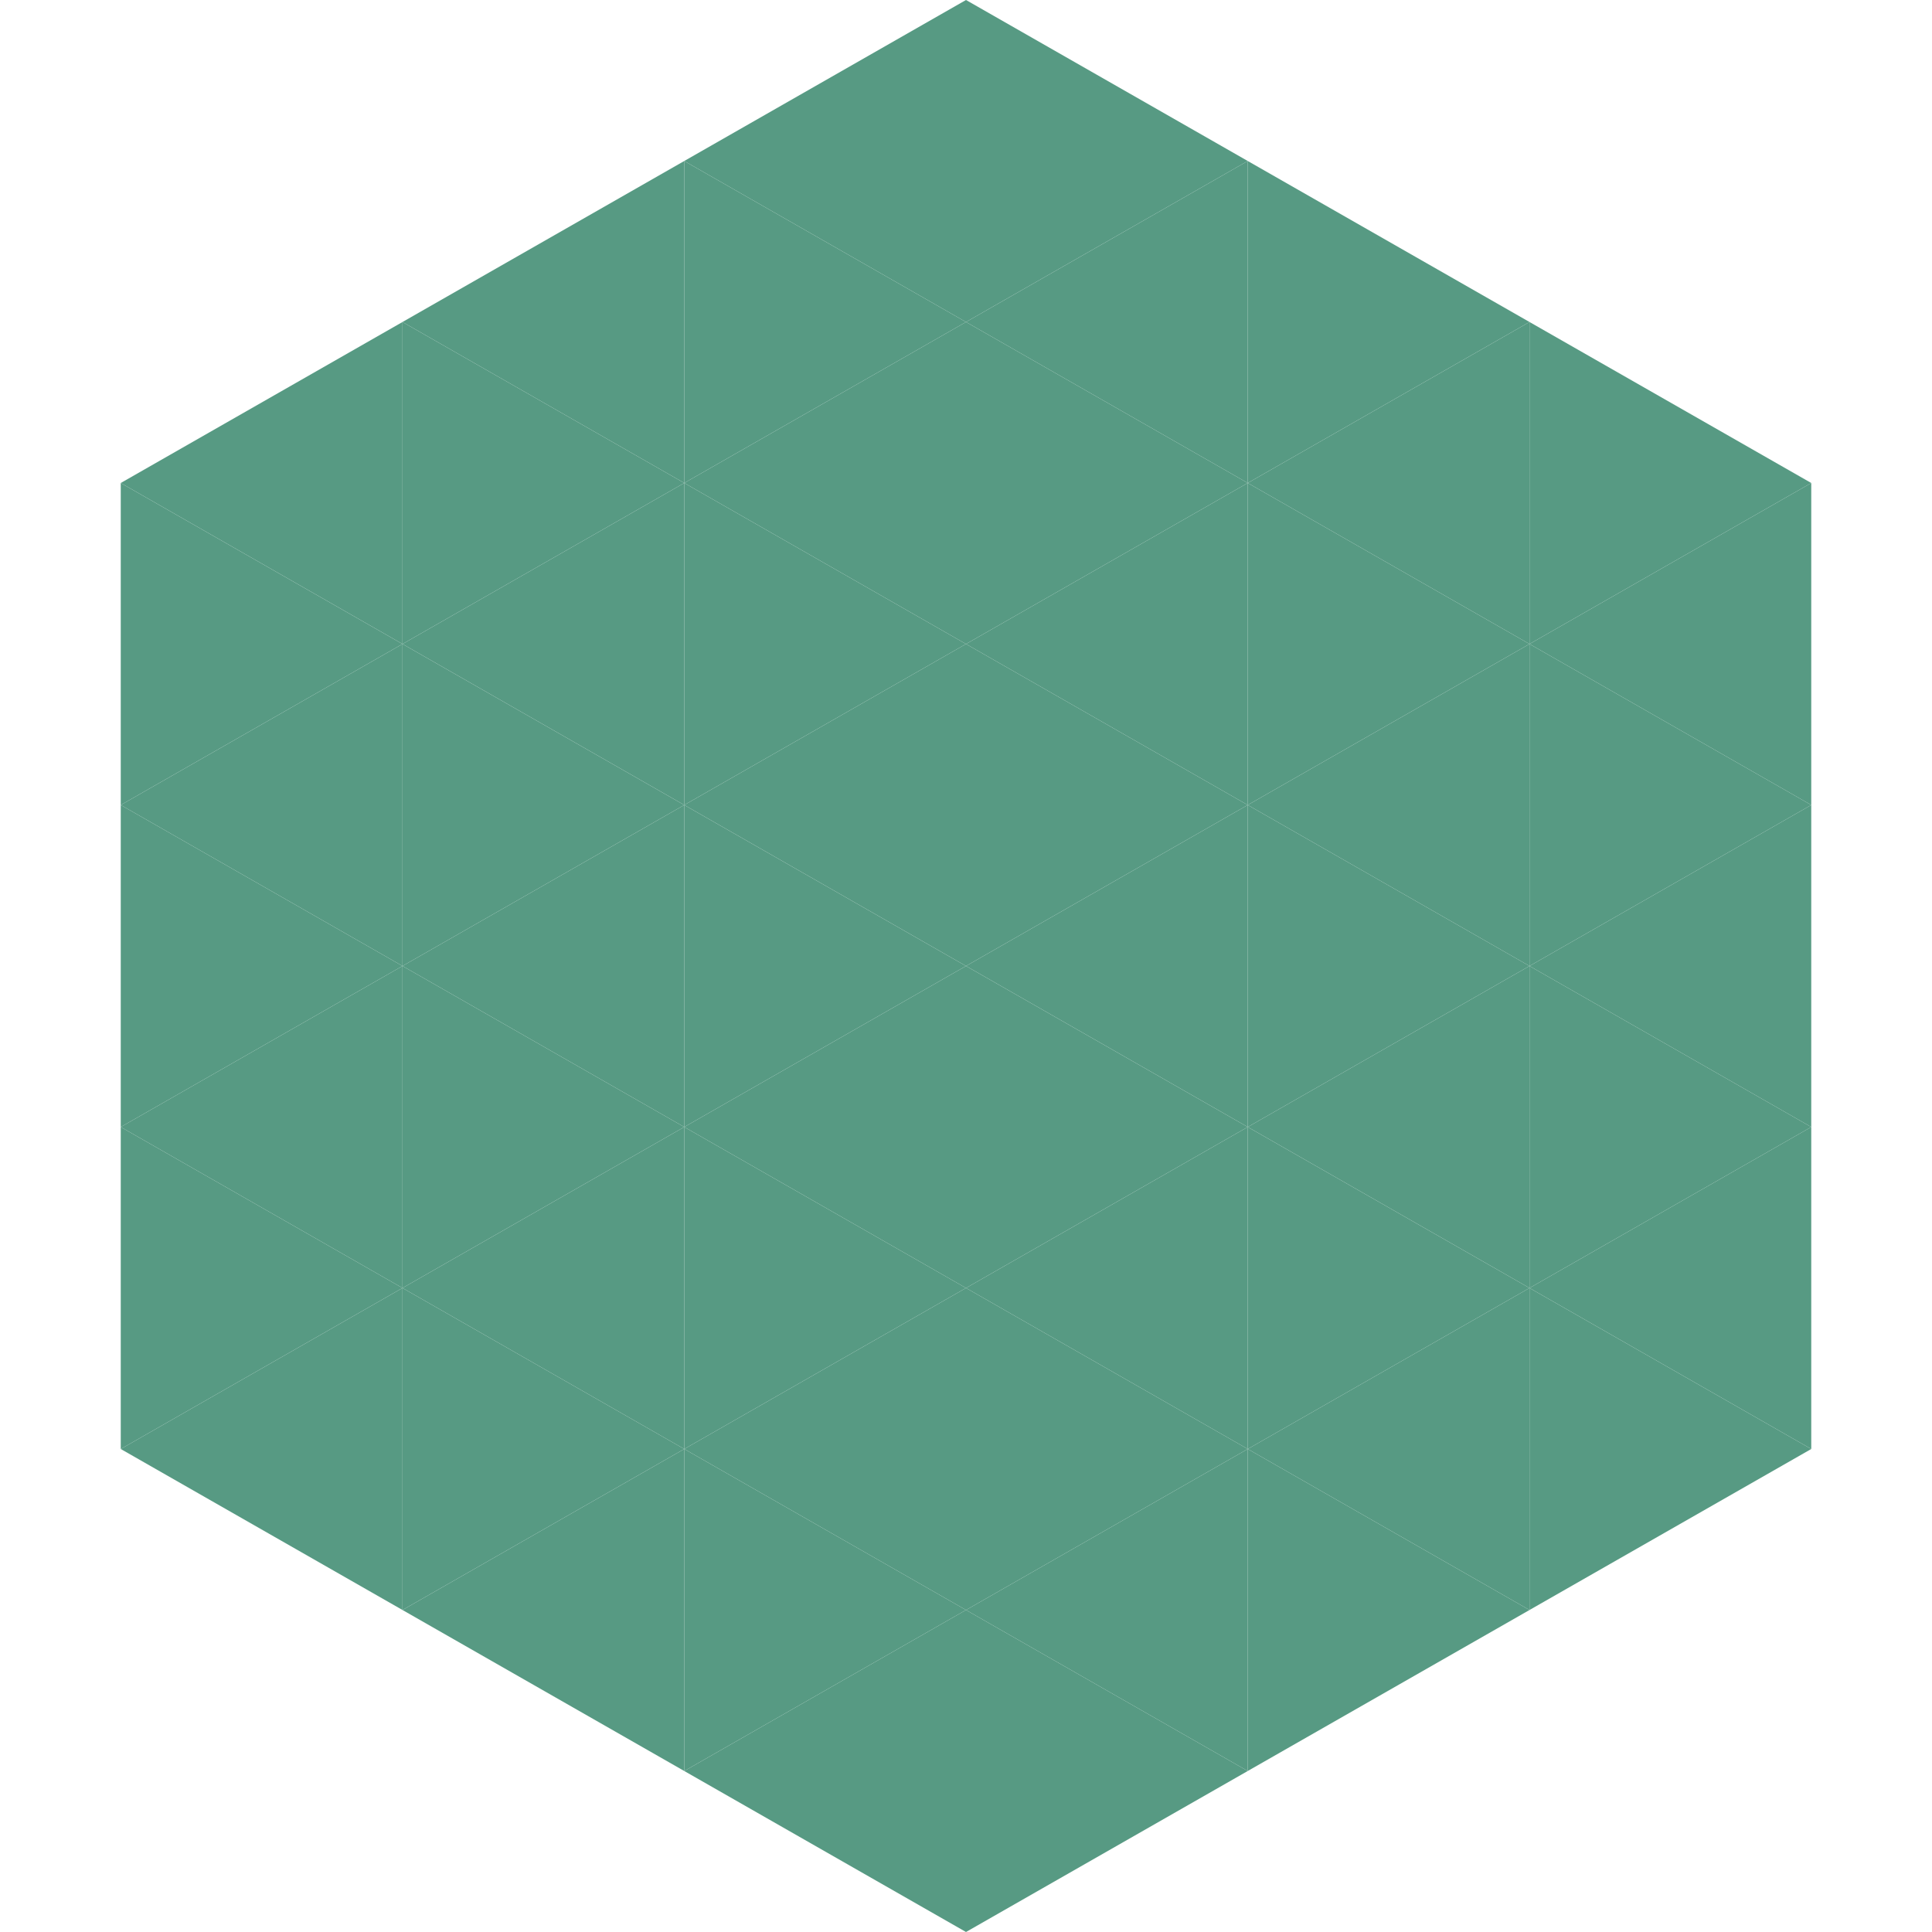
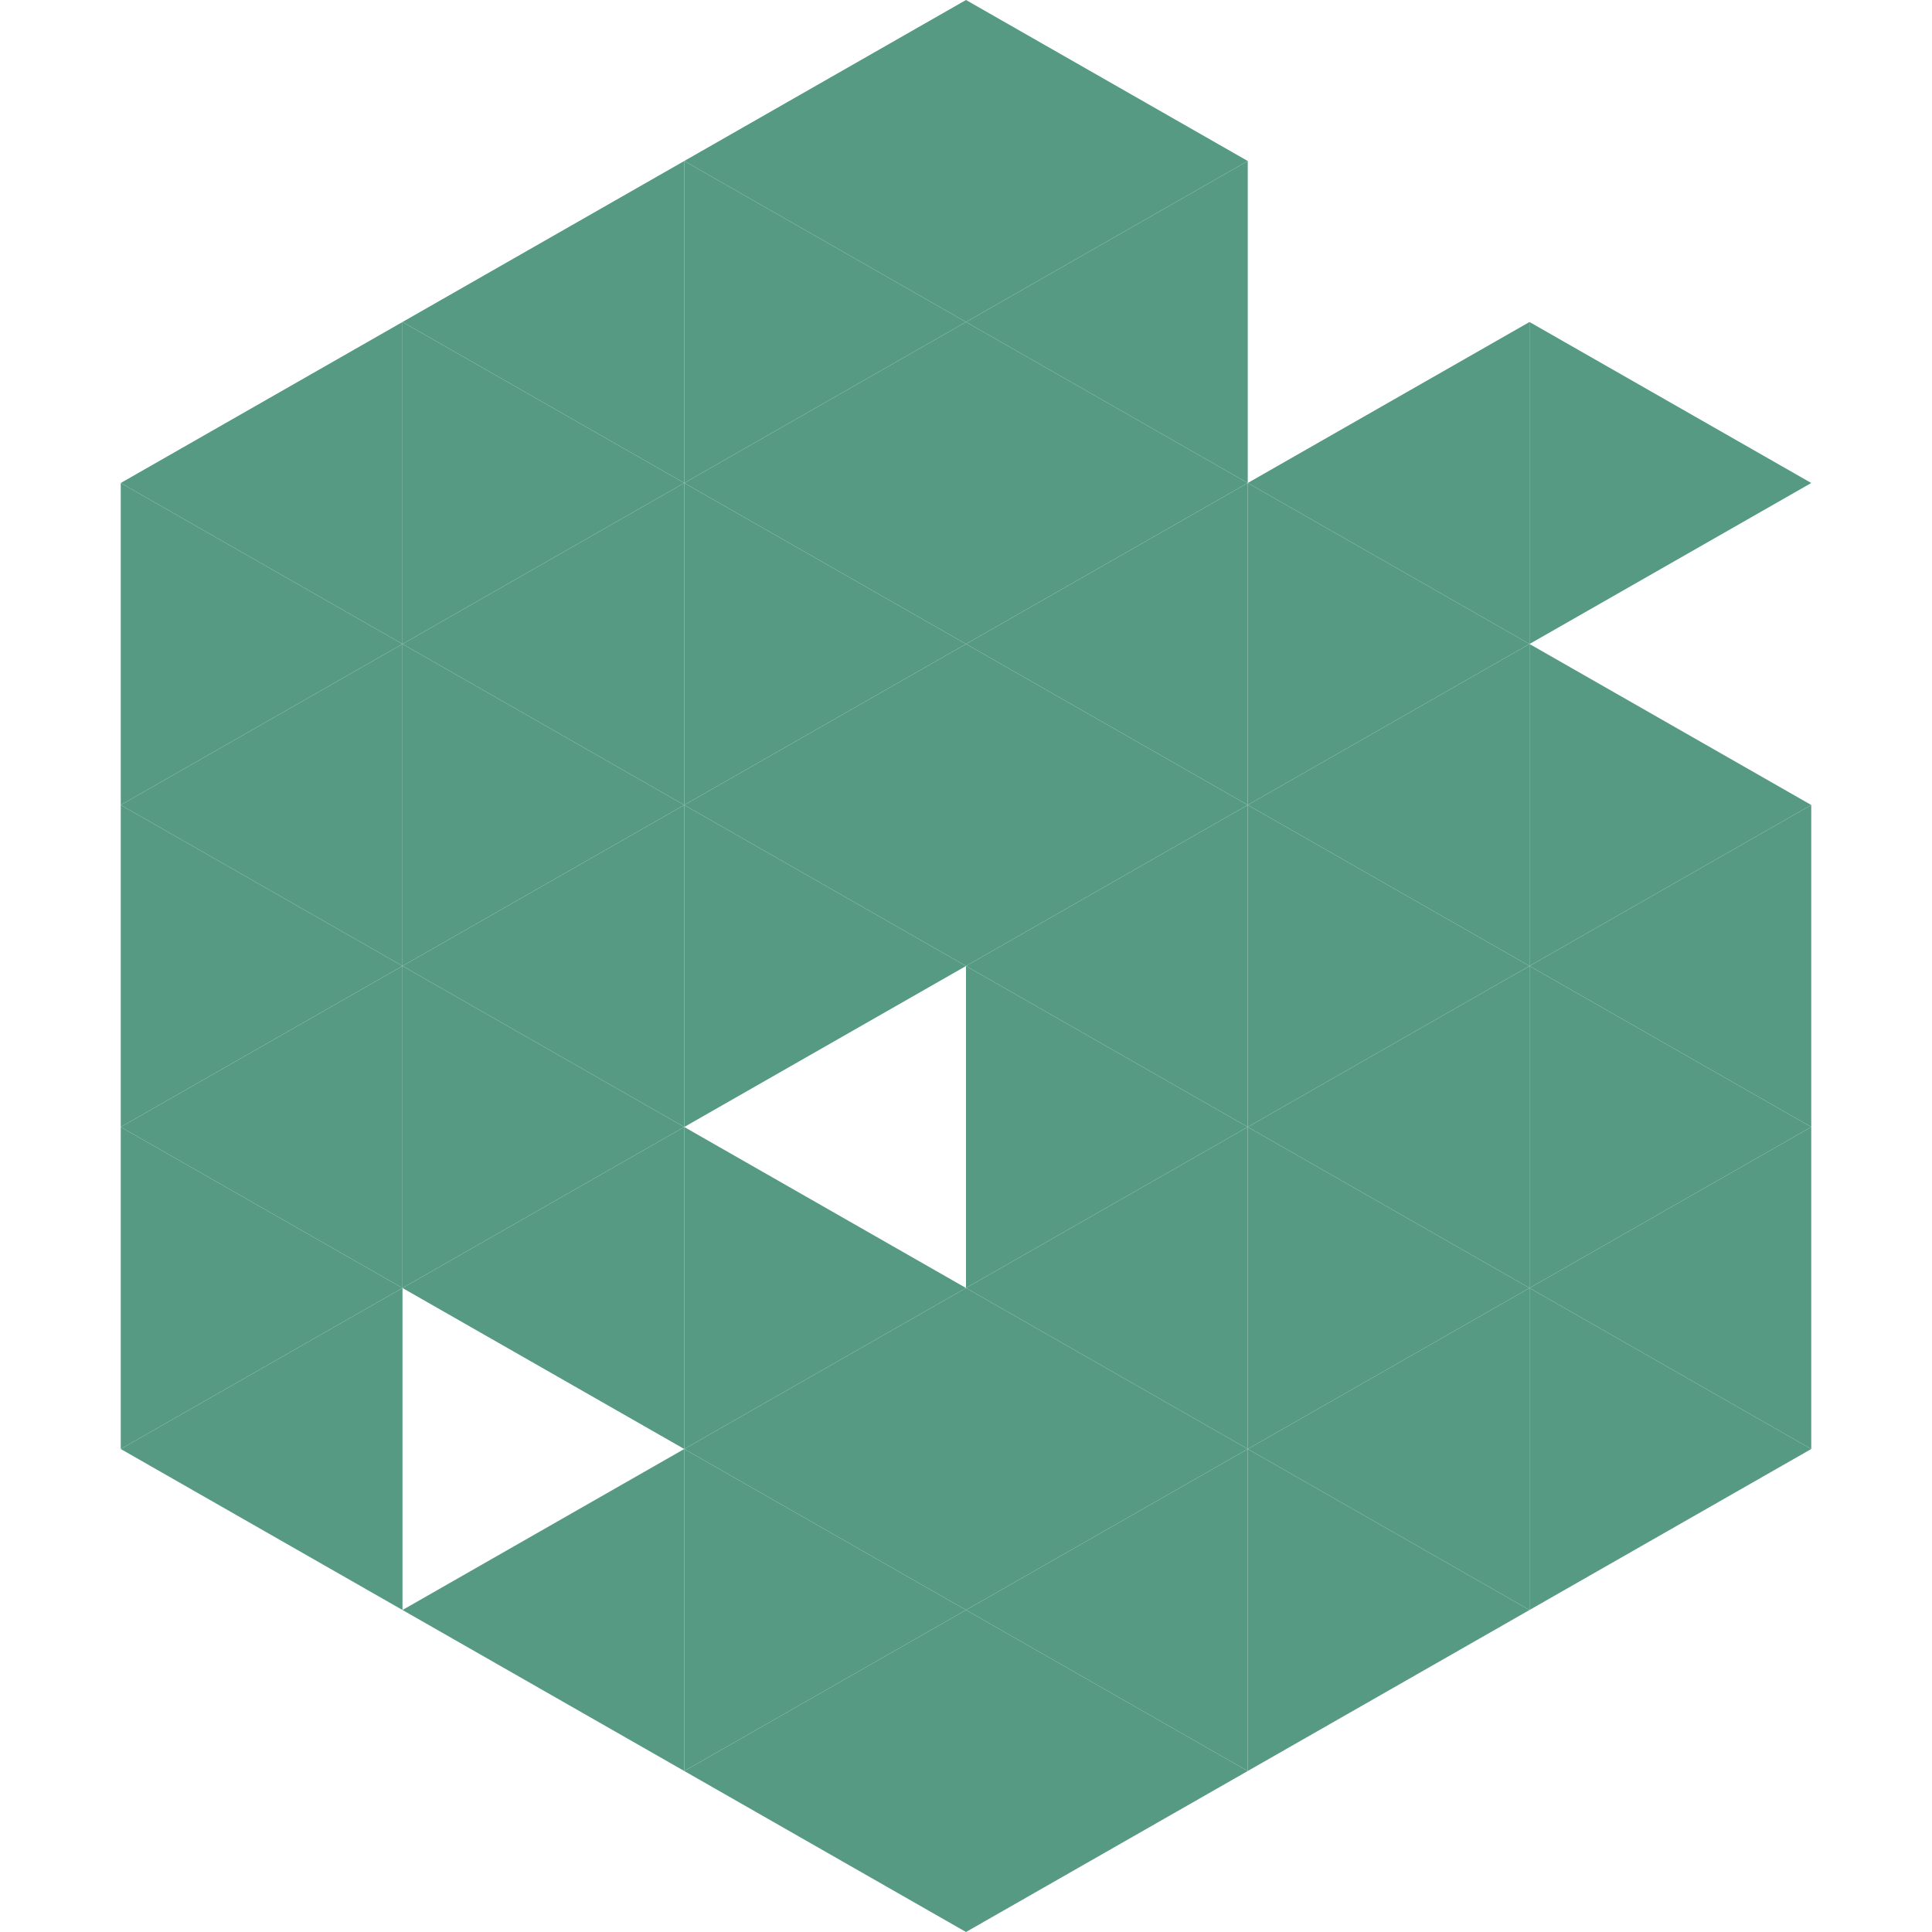
<svg xmlns="http://www.w3.org/2000/svg" width="240" height="240">
  <polygon points="50,40 15,60 50,80" style="fill:rgb(87,154,131)" />
  <polygon points="190,40 225,60 190,80" style="fill:rgb(87,154,131)" />
  <polygon points="15,60 50,80 15,100" style="fill:rgb(87,154,131)" />
-   <polygon points="225,60 190,80 225,100" style="fill:rgb(87,154,131)" />
  <polygon points="50,80 15,100 50,120" style="fill:rgb(87,154,131)" />
  <polygon points="190,80 225,100 190,120" style="fill:rgb(87,154,131)" />
  <polygon points="15,100 50,120 15,140" style="fill:rgb(87,154,131)" />
  <polygon points="225,100 190,120 225,140" style="fill:rgb(87,154,131)" />
  <polygon points="50,120 15,140 50,160" style="fill:rgb(87,154,131)" />
  <polygon points="190,120 225,140 190,160" style="fill:rgb(87,154,131)" />
  <polygon points="15,140 50,160 15,180" style="fill:rgb(87,154,131)" />
  <polygon points="225,140 190,160 225,180" style="fill:rgb(87,154,131)" />
  <polygon points="50,160 15,180 50,200" style="fill:rgb(87,154,131)" />
  <polygon points="190,160 225,180 190,200" style="fill:rgb(87,154,131)" />
-   <polygon points="15,180 50,200 15,220" style="fill:rgb(255,255,255); fill-opacity:0" />
  <polygon points="225,180 190,200 225,220" style="fill:rgb(255,255,255); fill-opacity:0" />
  <polygon points="50,0 85,20 50,40" style="fill:rgb(255,255,255); fill-opacity:0" />
  <polygon points="190,0 155,20 190,40" style="fill:rgb(255,255,255); fill-opacity:0" />
  <polygon points="85,20 50,40 85,60" style="fill:rgb(87,154,131)" />
-   <polygon points="155,20 190,40 155,60" style="fill:rgb(87,154,131)" />
  <polygon points="50,40 85,60 50,80" style="fill:rgb(87,154,131)" />
  <polygon points="190,40 155,60 190,80" style="fill:rgb(87,154,131)" />
  <polygon points="85,60 50,80 85,100" style="fill:rgb(87,154,131)" />
  <polygon points="155,60 190,80 155,100" style="fill:rgb(87,154,131)" />
  <polygon points="50,80 85,100 50,120" style="fill:rgb(87,154,131)" />
  <polygon points="190,80 155,100 190,120" style="fill:rgb(87,154,131)" />
  <polygon points="85,100 50,120 85,140" style="fill:rgb(87,154,131)" />
  <polygon points="155,100 190,120 155,140" style="fill:rgb(87,154,131)" />
  <polygon points="50,120 85,140 50,160" style="fill:rgb(87,154,131)" />
  <polygon points="190,120 155,140 190,160" style="fill:rgb(87,154,131)" />
  <polygon points="85,140 50,160 85,180" style="fill:rgb(87,154,131)" />
  <polygon points="155,140 190,160 155,180" style="fill:rgb(87,154,131)" />
-   <polygon points="50,160 85,180 50,200" style="fill:rgb(87,154,131)" />
  <polygon points="190,160 155,180 190,200" style="fill:rgb(87,154,131)" />
  <polygon points="85,180 50,200 85,220" style="fill:rgb(87,154,131)" />
  <polygon points="155,180 190,200 155,220" style="fill:rgb(87,154,131)" />
  <polygon points="120,0 85,20 120,40" style="fill:rgb(87,154,131)" />
  <polygon points="120,0 155,20 120,40" style="fill:rgb(87,154,131)" />
  <polygon points="85,20 120,40 85,60" style="fill:rgb(87,154,131)" />
  <polygon points="155,20 120,40 155,60" style="fill:rgb(87,154,131)" />
  <polygon points="120,40 85,60 120,80" style="fill:rgb(87,154,131)" />
  <polygon points="120,40 155,60 120,80" style="fill:rgb(87,154,131)" />
  <polygon points="85,60 120,80 85,100" style="fill:rgb(87,154,131)" />
  <polygon points="155,60 120,80 155,100" style="fill:rgb(87,154,131)" />
  <polygon points="120,80 85,100 120,120" style="fill:rgb(87,154,131)" />
  <polygon points="120,80 155,100 120,120" style="fill:rgb(87,154,131)" />
  <polygon points="85,100 120,120 85,140" style="fill:rgb(87,154,131)" />
  <polygon points="155,100 120,120 155,140" style="fill:rgb(87,154,131)" />
-   <polygon points="120,120 85,140 120,160" style="fill:rgb(87,154,131)" />
  <polygon points="120,120 155,140 120,160" style="fill:rgb(87,154,131)" />
  <polygon points="85,140 120,160 85,180" style="fill:rgb(87,154,131)" />
  <polygon points="155,140 120,160 155,180" style="fill:rgb(87,154,131)" />
  <polygon points="120,160 85,180 120,200" style="fill:rgb(87,154,131)" />
  <polygon points="120,160 155,180 120,200" style="fill:rgb(87,154,131)" />
  <polygon points="85,180 120,200 85,220" style="fill:rgb(87,154,131)" />
  <polygon points="155,180 120,200 155,220" style="fill:rgb(87,154,131)" />
  <polygon points="120,200 85,220 120,240" style="fill:rgb(87,154,131)" />
  <polygon points="120,200 155,220 120,240" style="fill:rgb(87,154,131)" />
  <polygon points="85,220 120,240 85,260" style="fill:rgb(255,255,255); fill-opacity:0" />
  <polygon points="155,220 120,240 155,260" style="fill:rgb(255,255,255); fill-opacity:0" />
</svg>